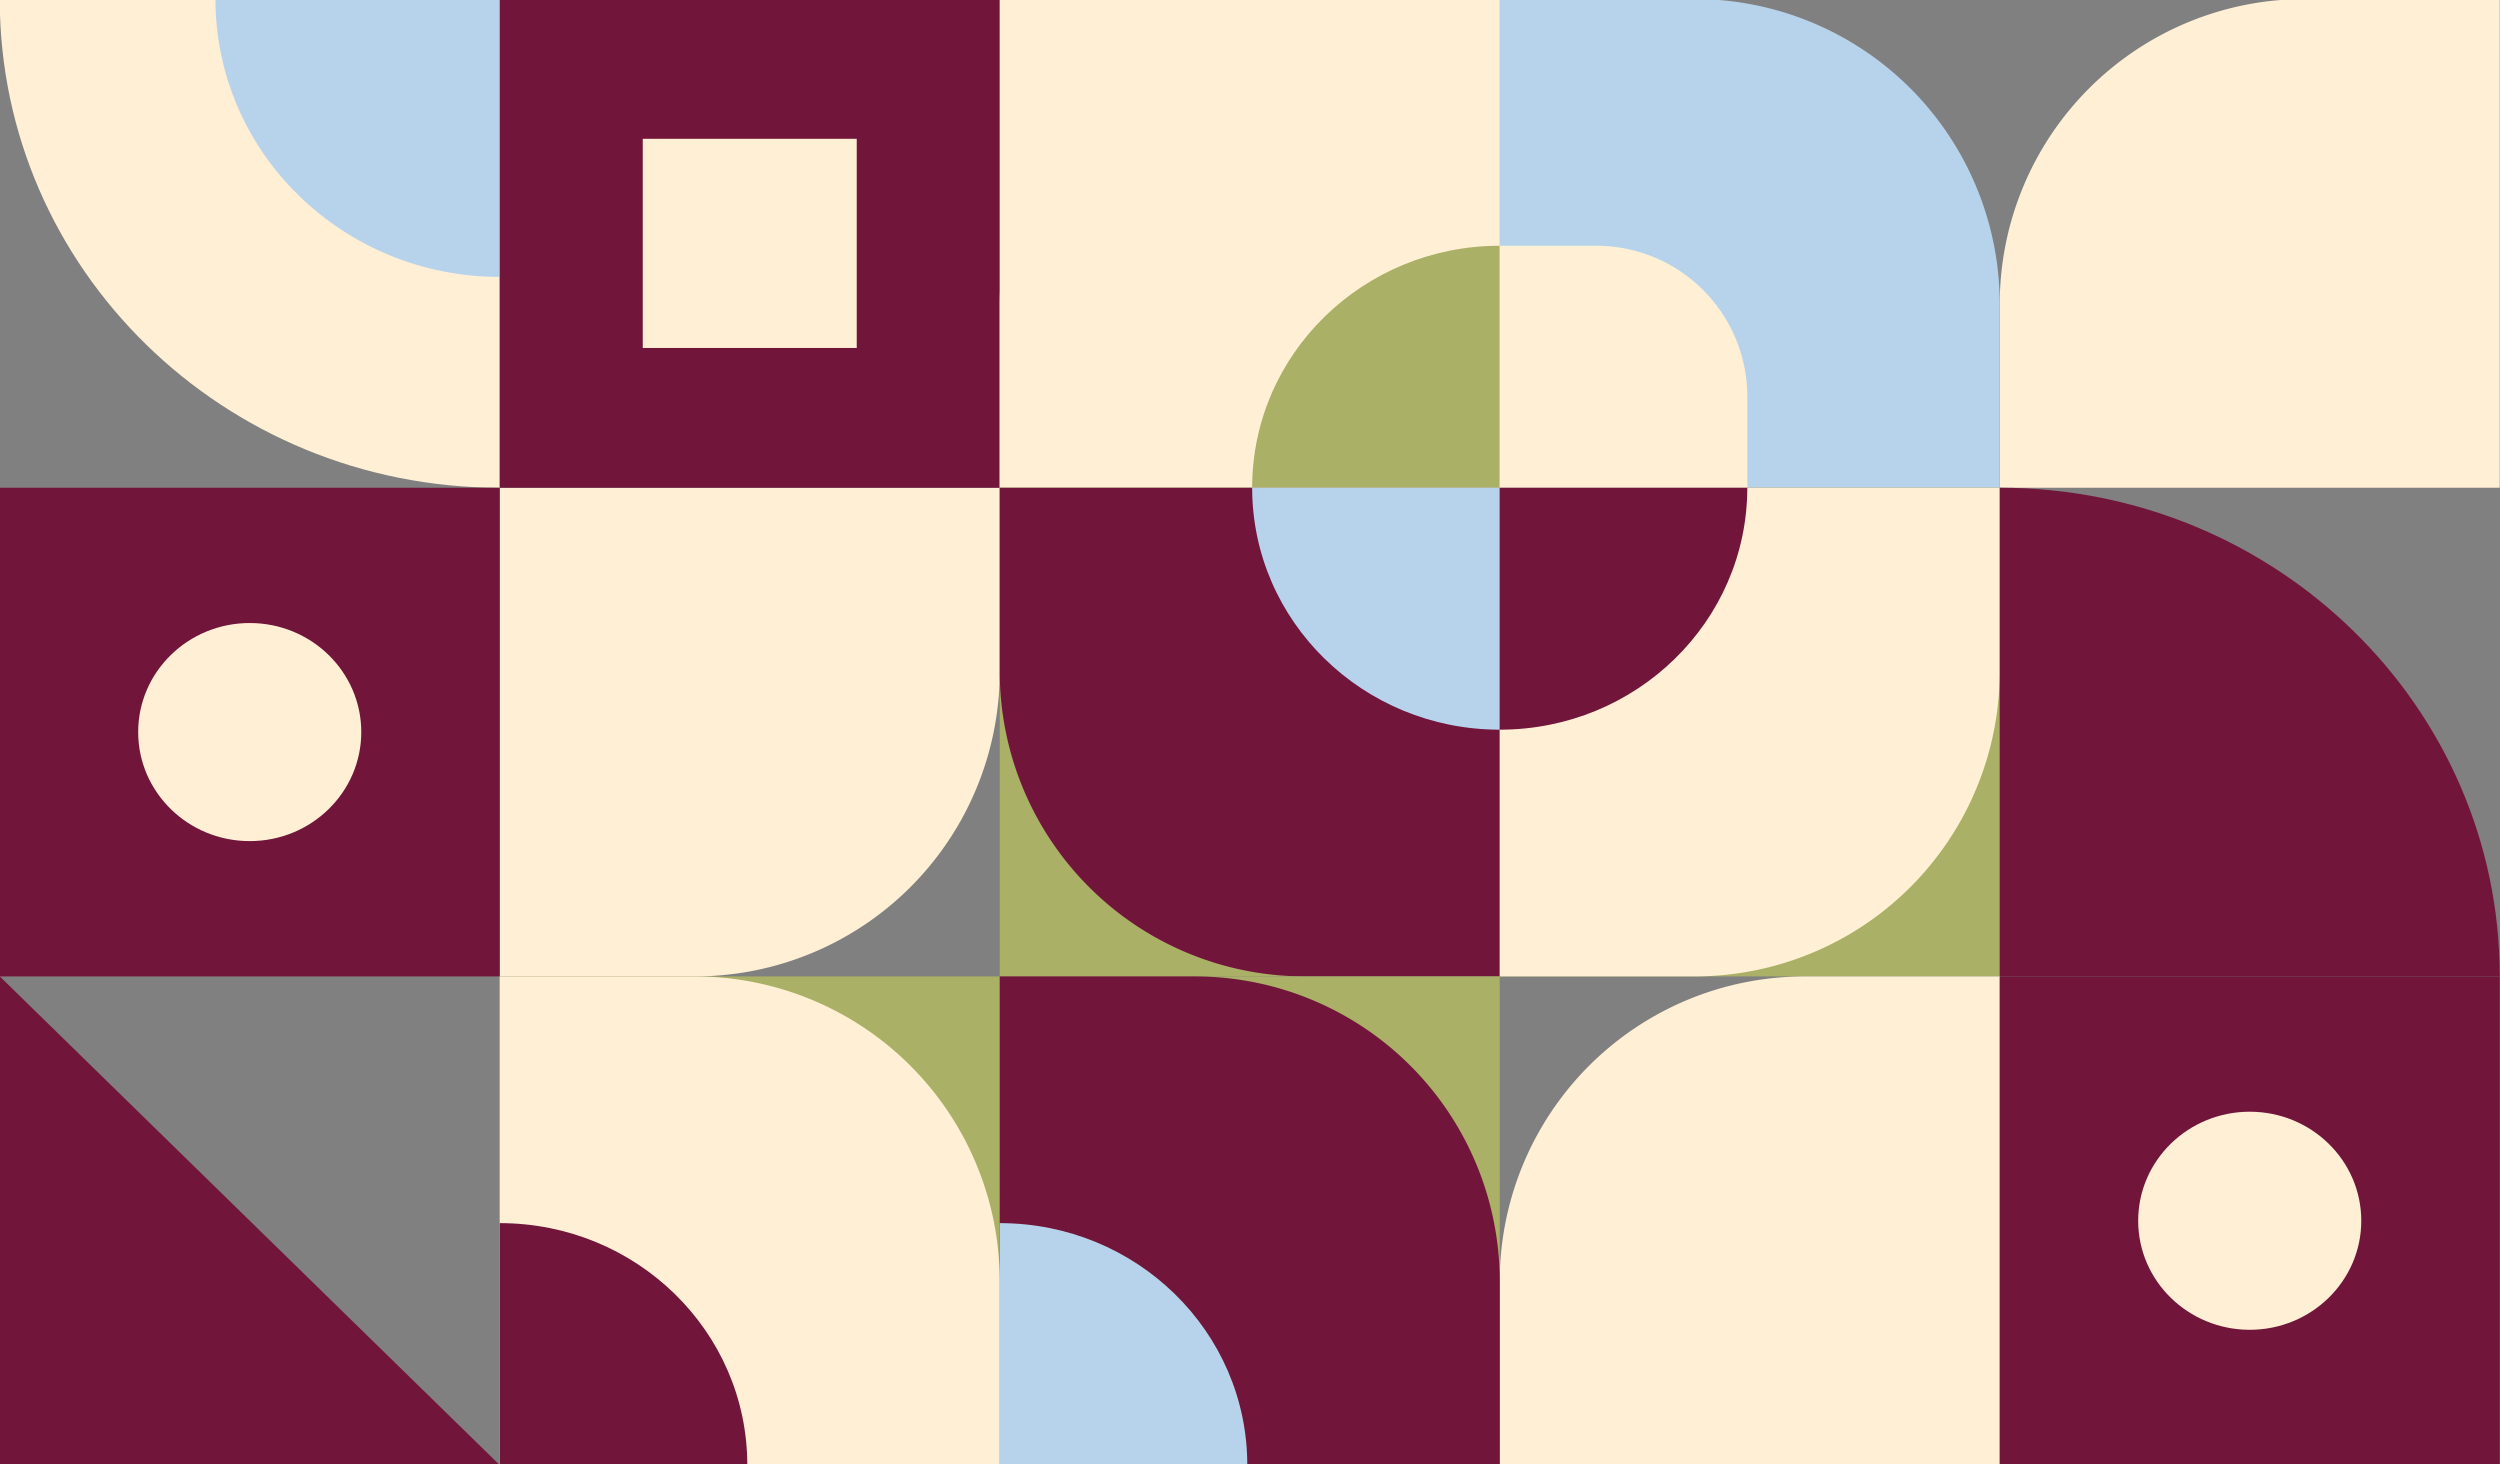
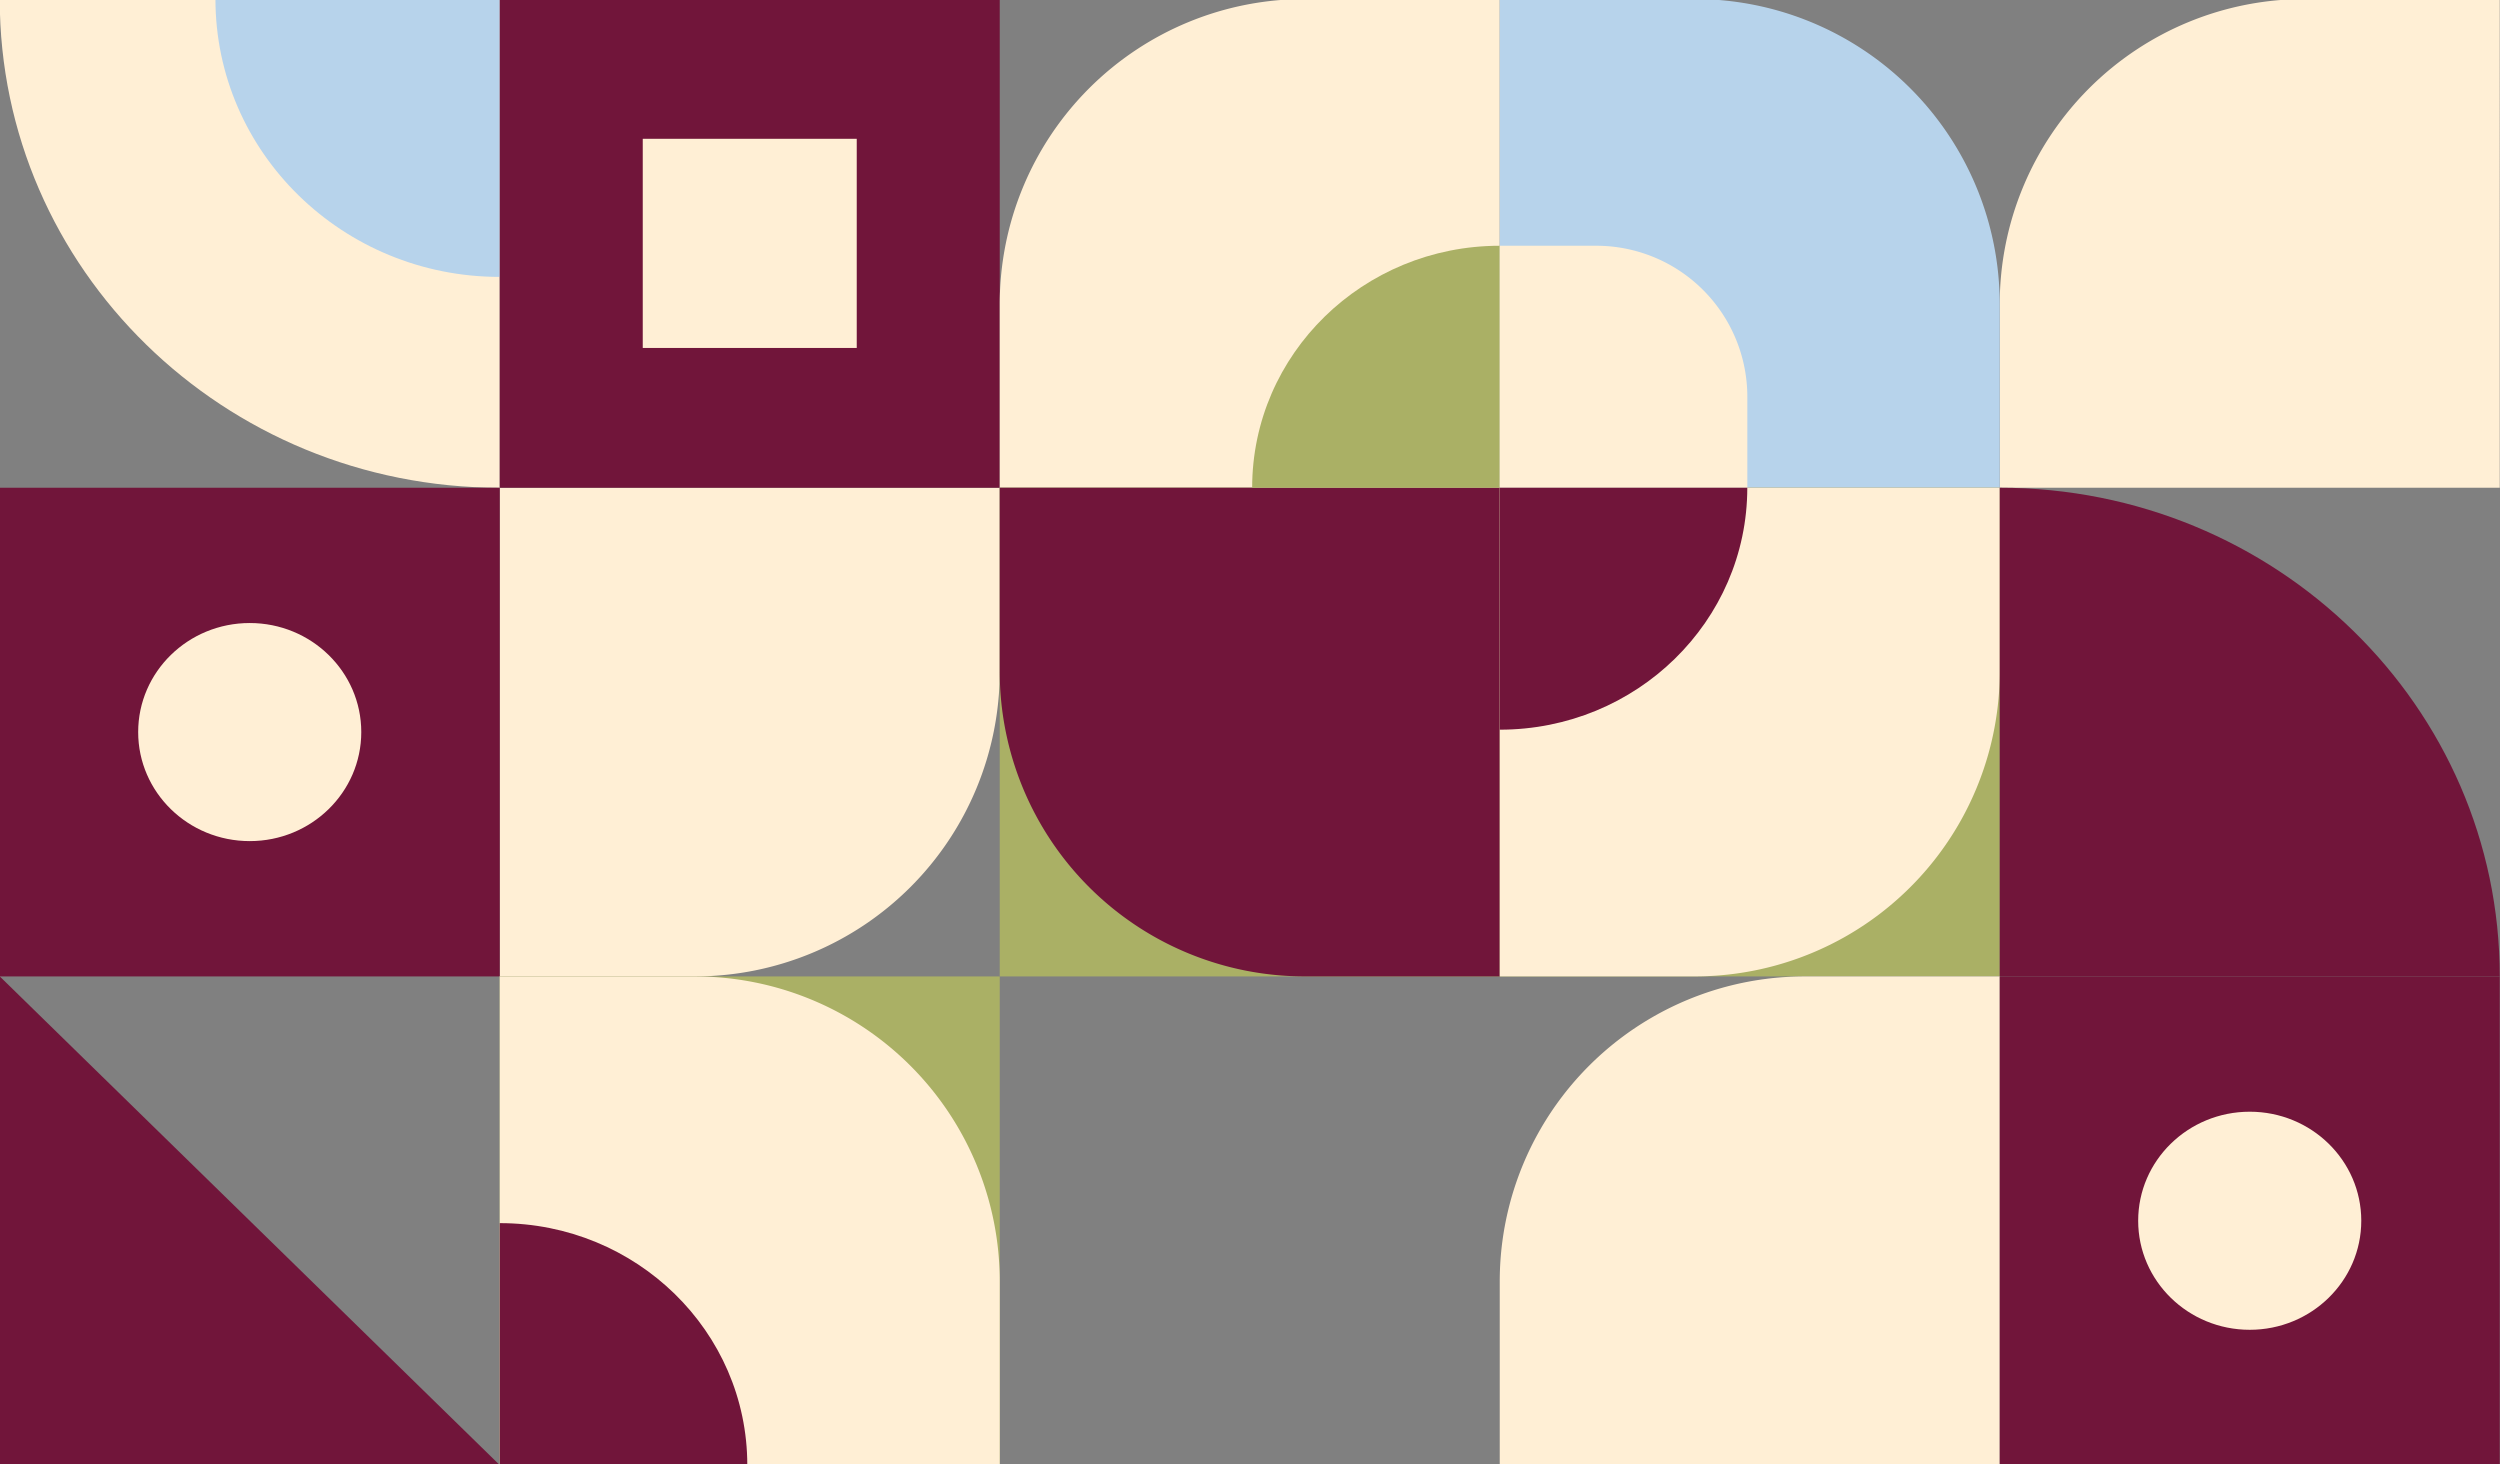
<svg xmlns="http://www.w3.org/2000/svg" id="Layer_1" data-name="Layer 1" viewBox="0 0 683 400">
  <rect x="0" y="0" width="683" height="400" fill="#808080" stroke="none" />
  <defs>
    <style>.cls-1{fill:#ffefd5;}.cls-2{fill:#b7d3eb;}.cls-3{fill:#71153a;}.cls-4{fill:#aab065;}</style>
  </defs>
  <path class="cls-1" d="M136.53,133.25h136.6a0,0,0,0,1,0,0v50.19a83.32,83.32,0,0,1-83.32,83.32H136.53a0,0,0,0,1,0,0V133.25A0,0,0,0,1,136.53,133.25Z" />
  <path class="cls-1" d="M136.53,133.25h0C61.09,133.25-.07,73.47-.07-.26h136.6Z" />
  <path class="cls-2" d="M136.53,75.65h0c-42.9,0-77.67-34-77.67-75.91h77.67Z" />
  <rect class="cls-3" x="136.53" y="-0.26" width="136.6" height="133.51" />
  <rect class="cls-1" x="175.6" y="37.92" width="58.46" height="57.14" />
-   <rect class="cls-1" x="273.13" y="-0.26" width="136.6" height="133.51" />
  <path class="cls-1" d="M356.45-.26h53.28a0,0,0,0,1,0,0V133.25a0,0,0,0,1,0,0H273.13a0,0,0,0,1,0,0V83.06A83.32,83.32,0,0,1,356.45-.26Z" />
  <path class="cls-1" d="M629.65-.26h53.28a0,0,0,0,1,0,0V133.25a0,0,0,0,1,0,0H546.33a0,0,0,0,1,0,0V83.06A83.32,83.32,0,0,1,629.65-.26Z" />
  <path class="cls-2" d="M409.73-.26H463a83.32,83.32,0,0,1,83.32,83.32v50.19a0,0,0,0,1,0,0H409.73a0,0,0,0,1,0,0V-.26A0,0,0,0,1,409.73-.26Z" />
  <rect class="cls-4" x="273.13" y="133.25" width="136.6" height="133.51" />
  <rect class="cls-3" x="-0.07" y="133.25" width="136.6" height="133.51" />
  <path class="cls-1" d="M68.23,229.79h0c-16.83,0-30.48-13.34-30.48-29.79h0c0-16.45,13.65-29.79,30.48-29.79h0c16.83,0,30.47,13.34,30.47,29.79h0C98.7,216.45,85.06,229.79,68.23,229.79Z" />
  <rect class="cls-4" x="409.73" y="133.25" width="136.6" height="133.51" />
  <path class="cls-3" d="M273.13,133.25h136.6a0,0,0,0,1,0,0V266.75a0,0,0,0,1,0,0H356.45a83.32,83.32,0,0,1-83.32-83.32V133.25A0,0,0,0,1,273.13,133.25Z" />
  <path class="cls-1" d="M409.73,133.25h136.6a0,0,0,0,1,0,0v50.19A83.32,83.32,0,0,1,463,266.75H409.73a0,0,0,0,1,0,0V133.25A0,0,0,0,1,409.73,133.25Z" />
  <path class="cls-4" d="M409.73,133.25H342.09c0-36.51,30.28-66.11,67.64-66.11h0Z" />
  <path class="cls-1" d="M409.73,67.14h26.38a41.26,41.26,0,0,1,41.26,41.26v24.85a0,0,0,0,1,0,0H409.73a0,0,0,0,1,0,0V67.14A0,0,0,0,1,409.73,67.14Z" />
-   <path class="cls-2" d="M409.73,199.35h0c-37.36,0-67.64-29.6-67.64-66.1h67.64Z" />
  <path class="cls-3" d="M409.73,199.35h0v-66.1h67.63C477.36,169.75,447.08,199.35,409.73,199.35Z" />
  <path class="cls-3" d="M682.93,266.75H546.33V133.25h0c75.44,0,136.6,59.77,136.6,133.5Z" />
  <path class="cls-1" d="M409.73,266.75h136.6a0,0,0,0,1,0,0v50.19A83.32,83.32,0,0,1,463,400.26H409.73a0,0,0,0,1,0,0V266.75A0,0,0,0,1,409.73,266.75Z" transform="translate(956.06 667.02) rotate(-180)" />
-   <rect class="cls-4" x="273.13" y="266.75" width="136.6" height="133.51" transform="translate(682.86 667.02) rotate(180)" />
  <rect class="cls-3" x="546.33" y="266.75" width="136.6" height="133.51" transform="translate(1229.26 667.02) rotate(180)" />
  <path class="cls-1" d="M614.63,303.72h0c16.83,0,30.47,13.34,30.47,29.79h0c0,16.45-13.64,29.79-30.47,29.79h0c-16.83,0-30.48-13.34-30.48-29.79h0C584.15,317.06,597.8,303.72,614.63,303.72Z" />
  <rect class="cls-4" x="138.07" y="265.21" width="133.51" height="136.6" transform="translate(-128.68 538.34) rotate(-90)" />
-   <path class="cls-3" d="M273.13,266.75h136.6a0,0,0,0,1,0,0V400.26a0,0,0,0,1,0,0H356.45a83.32,83.32,0,0,1-83.32-83.32V266.75A0,0,0,0,1,273.13,266.75Z" transform="translate(682.86 667.02) rotate(180)" />
  <path class="cls-1" d="M138.07,265.21H271.58a0,0,0,0,1,0,0v53.28a83.32,83.32,0,0,1-83.32,83.32H138.07a0,0,0,0,1,0,0V265.21a0,0,0,0,1,0,0Z" transform="translate(-128.68 538.34) rotate(-90)" />
-   <path class="cls-2" d="M273.13,334.16h0c37.35,0,67.63,29.59,67.63,66.1H273.13Z" />
  <path class="cls-3" d="M204.16,400.26H136.53v-66.1h0C173.88,334.16,204.16,363.75,204.16,400.26Z" />
  <path class="cls-3" d="M136.53,400.26H-.07V266.75h0l136.6,133.51Z" />
</svg>